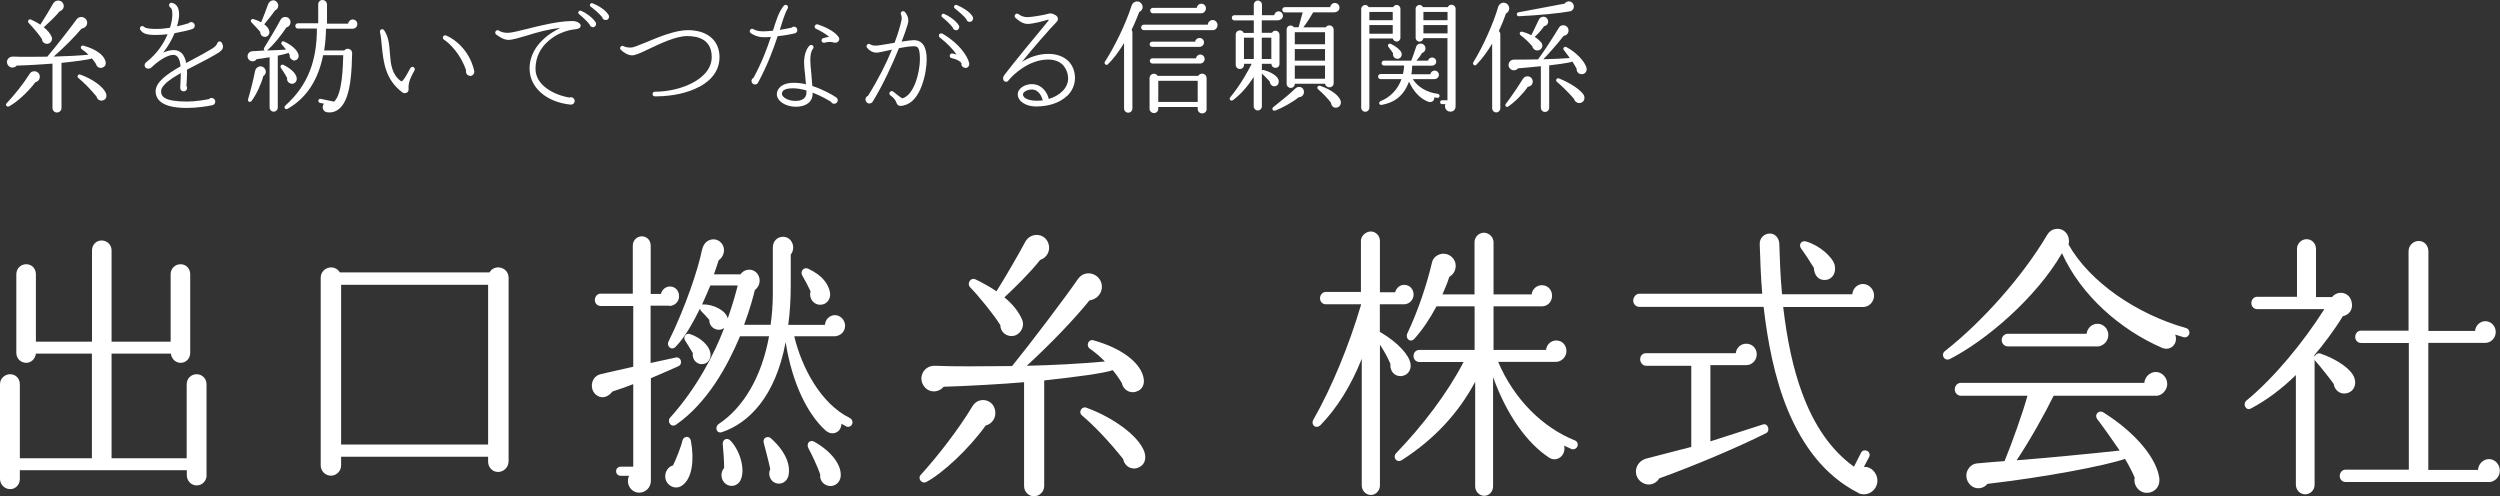
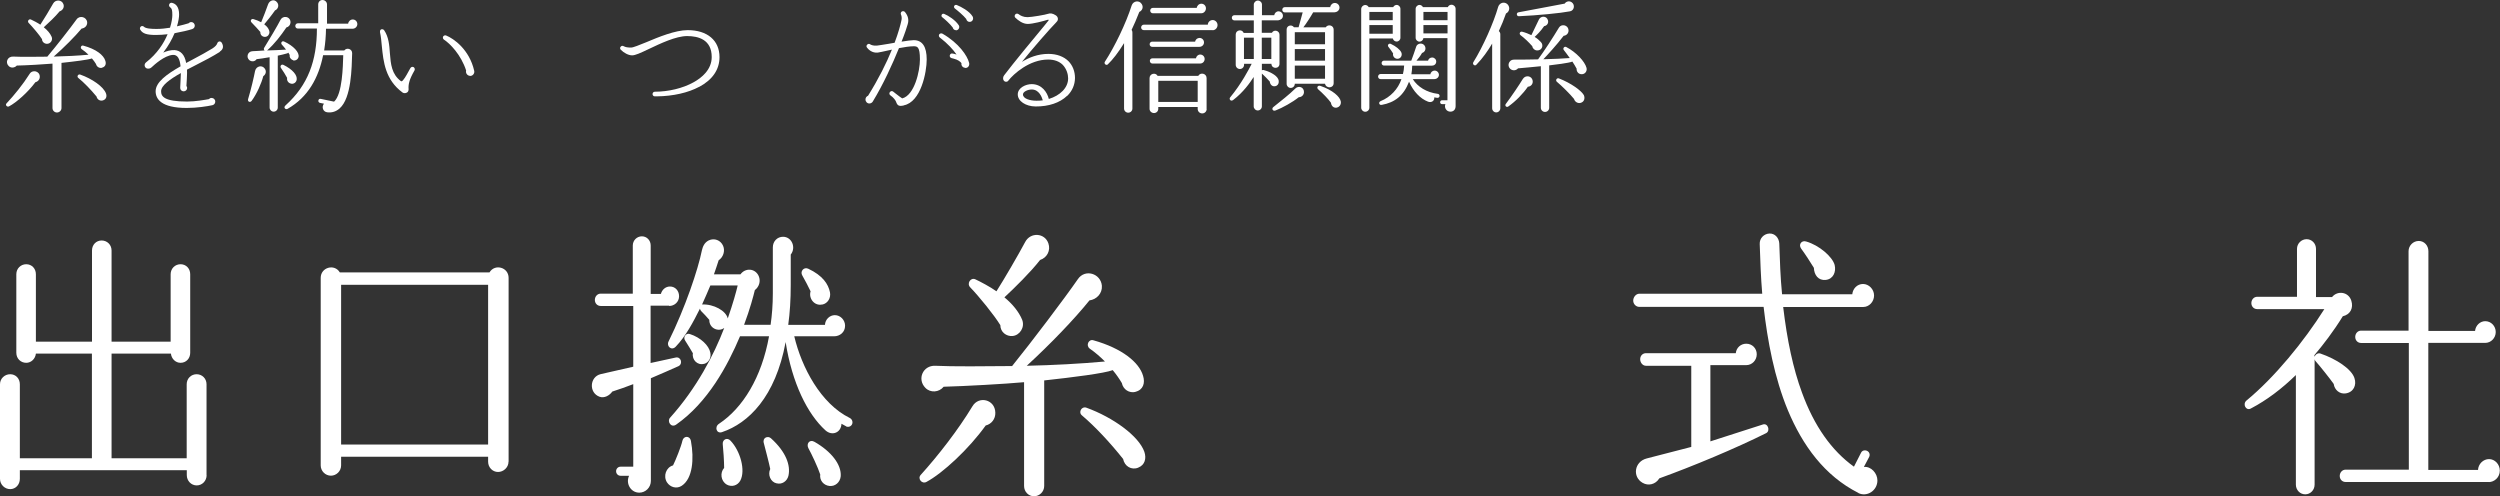
<svg xmlns="http://www.w3.org/2000/svg" id="_レイヤー_2" viewBox="0 0 269.56 53.52">
  <rect x="0" y="0" width="269.56" height="53.52" fill="#333333" stroke="none" />
  <defs>
    <style>.cls-1{fill:#fff;stroke-width:0px;}</style>
  </defs>
  <g id="topbar">
    <path class="cls-1" d="m22.28,51.23c0,.62-.48,1.11-1.07,1.11s-1.07-.49-1.07-1.11v-.53H2.14v.93c0,.62-.45,1.11-1.04,1.11s-1.1-.49-1.1-1.11v-10.2c0-.62.51-1.08,1.1-1.08s1.04.46,1.04,1.08v7.98h7.77v-11.28H3.87c-.06.56-.51.99-1.04.99-.6,0-1.07-.46-1.07-1.08v-8.47c0-.62.48-1.08,1.07-1.08s1.04.46,1.04,1.08v7.27h6.05v-9.83c0-.62.45-1.08,1.04-1.08s1.07.46,1.07,1.08v9.83h6.37v-7.27c0-.62.48-1.08,1.07-1.08s1.04.46,1.04,1.08v8.47c0,.62-.45,1.08-1.04,1.08-.54,0-.98-.43-1.04-.99h-6.4v11.28h8.1v-7.98c0-.62.48-1.08,1.07-1.08s1.07.46,1.07,1.08v9.8Z" />
    <path class="cls-1" d="m54.83,49.78c0,.62-.54,1.11-1.13,1.11s-1.07-.49-1.07-1.11v-.53h-15.85v.93c0,.62-.51,1.11-1.1,1.11s-1.1-.49-1.1-1.11v-20.22c0-1.14,1.49-1.55,2.06-.59h16.14c.57-.96,2.06-.56,2.06.59v19.82Zm-18.05-1.85h15.85v-17.22h-15.85v17.22Z" />
    <path class="cls-1" d="m72.15,32.96h-2v6.18l2.71-.59c.57-.12.8.68.3.93-.54.25-2.32,1.02-2.98,1.3v11.07c0,.71-.57,1.27-1.25,1.27-.92,0-1.49-.99-1.1-1.82h-.92c-.27,0-.48-.22-.48-.49s.21-.49.48-.49h1.37v-8.9c-.71.28-1.52.56-2.26.8-.3.43-.86.74-1.37.56-1.19-.43-1.07-2.16.12-2.44l3.51-.8v-6.55h-3.51c-.36,0-.63-.28-.63-.65s.27-.68.63-.68h3.46v-5.19c0-.56.45-.99.98-.99s.95.43.95.99v5.22h1.1c.12-.46.51-.8.98-.8.57,0,.98.46.98,1.05,0,.62-.51,1.05-1.07,1.05Zm1.37,19.41c-.54.37-1.25.19-1.61-.37-.42-.68-.09-1.61.66-1.82.27-.53.89-2.07,1.01-2.66.12-.53.8-.59.92.03.36,1.95.18,4.05-.98,4.82Zm17.72-6.4l-.51-.28c-.03.96-1.01,1.36-1.73.71-1.94-1.76-3.6-5.1-4.29-9.52-1.1,5.94-4.02,8.75-6.85,9.71-.6.22-.86-.56-.33-.9,2.56-1.7,4.59-4.98,5.39-9.43h-3.13c-1.34,3.18-3.48,7.14-6.88,9.52-.57.4-1.01-.37-.66-.74,2.86-3.18,4.74-6.8,5.84-9.68-.66.49-1.64,0-1.61-.87-.24-.28-.63-.71-.89-.96-.06-.06-.09-.15-.12-.25-.71,1.42-1.52,2.97-2.62,4.11-.45.46-1.01-.06-.77-.56,1.82-3.68,3.19-7.79,3.6-9.83.09-.37.24-.83.74-1.08.6-.28,1.28-.03,1.55.59.24.56,0,1.24-.48,1.55-.12.4-.3.9-.51,1.52h2.86c.51-.71,1.58-.68,1.97.19.24.56.03,1.17-.42,1.51-.15.62-.51,2.01-1.16,3.74h2.86c.15-1.05.24-2.16.24-3.4v-4.95c0-.65.48-1.14,1.1-1.14.95,0,1.43,1.17.83,1.92v3.28c0,1.58-.09,3-.27,4.3h3.96c.03-.59.51-1.05,1.07-1.05.6,0,1.1.53,1.1,1.14,0,.71-.57,1.14-1.19,1.14h-4.29c.8,3.37,2.86,7.27,5.99,8.81.24.12.36.43.24.68-.12.25-.42.34-.66.22Zm-15.34-6.74c-.69.19-1.31-.43-1.19-1.14-.21-.37-.54-.9-.83-1.36-.27-.37.09-.87.51-.71,1.16.37,2.06,1.24,2.2,2.01.12.56-.18,1.08-.69,1.21Zm.69-8.44c-.27.65-.57,1.33-.89,2.04,1.25-.06,2.59.68,2.77,1.51.57-1.64.92-2.91,1.07-3.56h-2.95Zm1.76,21.45c-.63-.37-.74-1.27-.27-1.79,0-.68-.09-2.01-.15-2.54-.06-.49.45-.8.83-.4,1.07,1.11,1.64,3.21,1.07,4.3-.3.56-.95.74-1.49.43Zm5.39-.12c-.66-.15-.98-.93-.69-1.55-.12-.62-.57-2.32-.69-2.78-.18-.62.45-.83.77-.53,1.61,1.45,2.14,2.91,1.88,4.05-.15.59-.71.96-1.28.8Zm4.91-19.29c-.8.19-1.49-.62-1.25-1.42-.18-.4-.66-1.3-.89-1.7-.27-.43.15-.96.63-.74,1.58.74,2.17,1.67,2.35,2.54.12.62-.24,1.21-.83,1.33Zm.8,19.57c-.63-.06-1.1-.59-1.01-1.24-.24-.74-.92-2.19-1.28-2.84-.24-.46.12-.99.66-.68,1.79,1.02,2.92,2.44,2.83,3.71-.06.65-.6,1.11-1.19,1.05Z" />
    <path class="cls-1" d="m106.28,45.88c-1.82,2.54-4.65,5.16-6.4,6.09-.48.25-.98-.37-.6-.77,1.82-2.01,4.02-4.82,5.57-7.39.69-1.17,2.44-.74,2.47.68.03.68-.42,1.24-1.04,1.39Zm16.14-3.62c-.66.15-1.31-.25-1.46-.96-.27-.46-.6-.93-.98-1.39-.89.34-4.26.77-7.39,1.11v11.38c0,.62-.51,1.11-1.1,1.11s-1.07-.49-1.07-1.11v-11.19c-2.06.19-6.4.43-8.67.49-.51.62-1.43.68-1.97.12-.92-.93-.27-2.44,1.07-2.38,1.76.09,5.48.06,8.28.03,2.08-2.57,5.66-7.3,7.09-9.37.77-1.14,2.47-.62,2.59.71.06.83-.57,1.48-1.34,1.58-1.64,2.04-4.23,4.73-6.76,7.05,2.8-.06,5.78-.22,8.43-.46-.48-.49-1.1-1.02-1.64-1.39-.45-.34-.12-1.05.39-.9,3.1.87,4.94,2.38,5.36,3.83.24.77.03,1.52-.83,1.73Zm-10.28-14.22c-1.04,1.33-2.71,2.97-3.84,4.02.89.74,1.55,1.55,1.91,2.41.33.83-.27,1.7-1.04,1.76-.66.06-1.31-.43-1.31-1.17-.66-1.08-2.29-3.09-3.25-4.08-.39-.4.03-1.08.54-.87.54.25,1.64.83,2.29,1.3.83-1.3,2.41-4.02,3.1-5.32.57-1.08,2.11-.99,2.5.15.27.77-.15,1.55-.89,1.79Zm10.6,22.38c-.74.31-1.49-.15-1.64-.93-1.4-1.76-3.01-3.49-4.44-4.7-.42-.34-.03-1.02.48-.83,2.89,1.05,5.66,3.06,6.25,4.76.24.71.06,1.42-.66,1.7Z" />
-     <path class="cls-1" d="m151.37,32.81h-2.59v2.97c2,1.17,3.19,2.54,3.31,3.46.12.93-.66,1.48-1.4,1.27-.54-.15-.83-.71-.77-1.27-.33-.8-.8-1.58-1.13-2.07v15.18c0,.56-.45,1.02-.98,1.02s-.98-.46-.98-1.02v-13.66c-1.19,2.97-2.68,5.32-4.44,7.14-.51.49-1.1-.03-.77-.59,1.97-3.46,3.84-7.98,5.15-12.43h-3.81c-.36,0-.63-.28-.63-.65s.27-.68.63-.68h3.78v-5.5c0-.56.54-1.02,1.07-1.02s.98.46.98,1.02v5.53h1.64c.12-.46.51-.8.98-.8.57,0,1.01.46,1.01,1.05s-.48,1.05-1.04,1.05Zm18.08,15.61l-.8-.37c.24,1.08-.8,1.82-1.61,1.3-2.41-1.58-4.59-4.64-6.05-8.69v11.78c0,.56-.42,1.02-.95,1.02s-.98-.46-.98-1.02v-11.28c-1.82,3.43-4.47,6.24-7.89,8.44-.6.37-1.04-.31-.63-.74,2.8-2.91,5.51-6.43,7.27-9.83h-4.77c-.36,0-.63-.28-.63-.65s.27-.65.63-.65h5.96v-4.7h-4.11c-.71,1.33-1.52,2.54-2.38,3.49-.45.49-1.01-.03-.77-.56,1.13-2.38,2.08-5.19,2.65-7.6.06-.28.18-.53.42-.71.57-.46,1.4-.37,1.85.19.54.65.33,1.61-.39,2.01-.18.59-.48,1.3-.74,1.89h3.46v-5.63c0-.56.48-1.02,1.01-1.02s1.04.46,1.04,1.02v5.63h4.11c.06-.56.54-.99,1.1-.99.63,0,1.1.49,1.1,1.14s-.48,1.14-1.1,1.14h-5.21v4.7h5.66c.06-.59.54-1.02,1.1-1.02.63,0,1.1.49,1.1,1.14s-.54,1.17-1.16,1.17h-6.2c1.7,4.02,4.8,7.08,8.28,8.47.24.09.36.37.27.62-.09.25-.39.4-.63.31Z" />
    <path class="cls-1" d="m200.38,53.15c-3.66-1.85-6.02-5.13-7.6-8.9-1.46-3.52-2.2-7.51-2.62-11.16h-13.4c-.36,0-.66-.31-.66-.68s.3-.74.66-.74h13.25c-.15-1.79-.21-3.52-.27-5.35-.03-.62.45-1.11,1.04-1.14s1.04.46,1.07,1.08c.06,1.82.12,3.65.3,5.47h7.57c.06-.62.54-1.11,1.16-1.11s1.19.56,1.19,1.24-.54,1.24-1.16,1.24h-8.64c.42,3.56,1.07,6.65,2.03,9.24,1.31,3.59,3.19,6.25,5.6,7.98l.77-1.51c.12-.25.42-.31.66-.19s.33.4.21.65l-.57,1.08c.77-.09,1.46.68,1.46,1.45,0,1.11-1.13,1.82-2.06,1.36Zm-21.48-1.55c-.39.62-1.16.83-1.79.46-1.13-.65-.89-2.29.45-2.63l4.8-1.24v-8.75h-4.88c-.36,0-.63-.34-.63-.71s.27-.65.63-.65h9.68c.06-.59.54-1.02,1.13-1.02.63,0,1.13.49,1.13,1.14s-.51,1.17-1.13,1.17h-3.87v8.22l5.66-1.82c.54-.19.83.68.36.93-3.28,1.64-7.95,3.59-11.53,4.88Zm17.96-21.42c-.8.09-1.25-.53-1.28-1.3-.3-.5-.98-1.55-1.37-2.07-.33-.46.06-.93.54-.77,1.4.4,2.83,1.64,3.07,2.53.18.74-.15,1.52-.95,1.61Z" />
-     <path class="cls-1" d="m235.46,36.36l-.92-.28c.36.99-.51,1.82-1.43,1.42-4.5-1.95-8.73-5.66-10.78-10.2-2.8,4.85-8.25,9.46-12.09,11.41-.57.28-1.04-.46-.51-.87,4.05-3.18,8.4-8.1,10.99-12.49.21-.37.51-.59.89-.65.92-.19,1.67.68,1.43,1.67,2.29,4.05,7.36,7.51,12.66,9,.27.06.42.34.36.62-.09.28-.33.43-.6.37Zm-3.01,6.31h-11.02c-.92,1.89-2.56,4.82-3.99,6.96,2.83-.22,8.07-.71,11.11-1.05-.54-.8-1.85-2.66-2.38-3.34-.42-.53.12-1.08.63-.77,3.72,2.35,5.75,5.1,6.02,7.05.15,1.11-.74,1.79-1.67,1.58-.69-.19-1.13-.9-.98-1.61-.27-.62-.63-1.33-1.04-2.01-2.17.74-8.64,1.98-14.83,2.69-.45.56-1.28.65-1.82.15s-.63-1.33-.15-1.89c.21-.28.51-.43.8-.46.8-.09,2.29-.19,3.01-.25.8-1.95,2-5.32,2.47-7.05h-7.18c-.36,0-.66-.31-.66-.68,0-.4.3-.71.66-.71h19.78c.06-.65.6-1.17,1.25-1.17s1.22.59,1.22,1.3c0,.62-.54,1.27-1.22,1.27Zm-6.34-5.32h-9.62c-.36,0-.66-.31-.66-.68s.3-.68.66-.68h8.49c.09-.62.57-1.08,1.19-1.08s1.16.53,1.16,1.21-.57,1.24-1.22,1.24Z" />
    <path class="cls-1" d="m252.91,42.42c-.63.09-1.19-.37-1.28-1.02-.39-.56-1.55-2.01-1.94-2.44-.06-.06-.09-.12-.12-.22v13.51c0,.59-.45,1.05-1.01,1.05s-1.01-.46-1.01-1.05v-11.81c-1.49,1.45-3.1,2.69-4.88,3.62-.51.25-.89-.49-.45-.87,3.01-2.47,6.2-6.37,8.4-9.86h-7.24c-.36,0-.63-.28-.63-.65s.27-.68.63-.68h4.29v-5.16c0-.59.48-1.05,1.04-1.05s1.01.46,1.01,1.05v5.19h1.73c.6-.74,1.79-.56,2.08.4.24.77-.09,1.48-.92,1.67-1.01,1.64-2.08,3.03-3.07,4.2.03.06.03.12.03.19.06-.28.36-.46.63-.37,1.73.59,3.34,1.67,3.66,2.63.27.77-.09,1.55-.95,1.67Zm15.46,9.55h-15.46c-.36,0-.63-.28-.63-.65s.27-.68.63-.68h6.82v-13.66h-5.15c-.36,0-.63-.28-.63-.65s.27-.68.63-.68h5.12v-8.56c0-.62.51-1.11,1.1-1.11s1.04.49,1.04,1.11v8.59h5.03c.06-.59.54-1.05,1.1-1.05.63,0,1.13.53,1.13,1.17s-.51,1.17-1.13,1.17h-6.14v13.7h5.36c.03-.65.57-1.17,1.19-1.17s1.16.56,1.16,1.24c0,.74-.6,1.24-1.19,1.24Z" />
    <path class="cls-1" d="m3.82,8.86c-.81,1.09-2.07,2.21-2.85,2.61-.21.11-.44-.16-.26-.33.81-.86,1.79-2.07,2.48-3.17.3-.5,1.09-.32,1.1.29.01.29-.19.53-.46.6Zm7.18-1.55c-.29.07-.58-.11-.65-.41-.12-.2-.27-.4-.44-.6-.4.15-1.89.33-3.28.48v4.87c0,.27-.23.48-.49.48s-.48-.21-.48-.48v-4.79c-.91.08-2.85.19-3.85.21-.23.26-.64.29-.87.05-.41-.4-.12-1.05.48-1.02.78.04,2.44.03,3.68.01.93-1.1,2.52-3.13,3.15-4.01.34-.49,1.1-.27,1.15.3.03.36-.25.64-.6.68-.73.87-1.88,2.03-3.01,3.02,1.25-.03,2.57-.09,3.75-.2-.21-.21-.49-.44-.73-.6-.2-.15-.05-.45.17-.38,1.38.37,2.2,1.02,2.38,1.64.11.33.01.65-.37.74ZM6.43,1.22c-.46.57-1.21,1.27-1.71,1.72.4.32.69.66.85,1.03.15.36-.12.73-.46.75-.29.03-.58-.19-.58-.5-.29-.46-1.02-1.32-1.44-1.75-.17-.17.01-.46.24-.37.24.11.73.36,1.02.56.37-.56,1.07-1.72,1.38-2.28.25-.46.94-.42,1.11.07.12.33-.07.66-.4.77Zm4.71,9.59c-.33.13-.66-.07-.73-.4-.62-.75-1.34-1.5-1.97-2.01-.19-.15-.01-.44.21-.36,1.28.45,2.52,1.31,2.78,2.04.11.3.03.61-.29.73Z" />
    <path class="cls-1" d="m23.71,5.59c-.77.49-1.7.97-2.6,1.43l-.95.49c.01.12.01.23.01.34,0,.24-.04,1.06-.07,1.42.05.07.08.13.08.21,0,.21-.17.37-.38.37s-.38-.17-.37-.38c.01-.53.07-1.06.07-1.59-1.18.66-2.13,1.35-2.13,1.96,0,.56.33,1.11,2.81,1.11.91,0,1.95-.19,2.34-.26.08-.08.17-.13.29-.13.23,0,.4.17.4.4,0,.19-.13.34-.3.38-.54.12-1.67.3-2.78.3-2.77,0-3.35-.98-3.35-1.8,0-.97,1.18-1.83,2.69-2.69-.09-.79-.3-1.27-.85-1.23-.91.08-1.97,1.05-2.29,1.35-.13.13-.33.15-.46.12-.15-.03-.24-.15-.27-.28-.03-.13.03-.29.13-.37,1.22-.95,1.93-2.07,2.34-3.05-.41.05-.83.08-1.27.08-.98,0-1.43-.15-1.68-.57-.07-.12-.03-.28.09-.36.09-.05.23-.04.3.04.21.21.83.24,1.36.24.49,0,.99-.05,1.46-.13.19-.6.25-1.09.25-1.36,0-.52-.04-.71-.24-.85-.12-.08-.15-.24-.07-.36.05-.09.16-.13.25-.12.37.08.79.36.79,1.26,0,.3-.07.75-.23,1.28.54-.12.99-.25,1.25-.33.08-.08.17-.13.29-.13.21,0,.38.17.38.38,0,.19-.12.33-.29.38-.36.12-1.11.3-1.89.44-.27.65-.66,1.36-1.22,2.09.37-.16.81-.29,1.22-.27.66.05,1.09.5,1.25,1.39l.79-.42c.7-.37,1.43-.77,2.05-1.15.29-.19.46-.37.52-.56.03-.13.17-.21.3-.19.09.03.15.08.19.16.21.38.15.7-.23.94Z" />
    <path class="cls-1" d="m31.61,6.49c-.25-.07-.42-.3-.37-.56-.05-.08-.09-.17-.15-.25-.03.03-.07.05-.11.07-.34.09-.69.19-1.03.25v5.6c0,.24-.2.44-.44.44s-.44-.2-.44-.44v-5.43c-.58.11-1.09.17-1.4.21-.19.27-.53.3-.78.11-.38-.32-.19-.95.34-.97.38,0,1.02-.07,1.3-.08-.08-.07-.11-.19-.05-.28.5-.79,1.46-2.42,1.77-3.03.11-.21.34-.33.58-.3.32.04.53.32.49.64-.03.24-.21.44-.44.49-.62.91-1.26,1.75-2.08,2.48.64-.01,1.36-.05,2.04-.09-.11-.13-.3-.4-.44-.53-.17-.17-.01-.46.24-.34.99.45,1.67,1.17,1.55,1.67-.07.27-.33.42-.6.36Zm-3.22,1.71c-.19.76-.7,1.93-1.26,2.68-.16.21-.46.09-.38-.19.33-1.09.64-2.44.75-3.03.12-.54.75-.69,1.05-.26.2.28.12.62-.16.81Zm1.25-7.06c-.3.44-.89,1.18-1.15,1.48.34.25.54.54.56.83.01.25-.16.48-.41.52-.32.05-.6-.2-.57-.52-.19-.23-.64-.72-.94-1.02-.2-.19-.03-.44.2-.37.3.09.6.21.83.34.25-.62.53-1.3.74-1.92.15-.44.68-.64.99-.21.23.3.09.73-.25.86Zm1.76,7.88c-.3-.04-.5-.33-.44-.62-.15-.28-.46-.79-.66-1.06-.15-.2.03-.46.27-.34.99.49,1.5,1.11,1.42,1.59-.04.28-.3.48-.58.44Zm6.61-5.92h-2.86c-.01.74-.07,1.54-.2,2.34h2.17c.28-.36.86-.16.85.3-.05,1.59-.07,4.82-1.35,5.95-.37.33-.82.48-1.32.42-.46-.04-.66-.56-.37-.93l-.44-.09c-.12-.03-.19-.15-.16-.27s.13-.19.25-.16l1.44.3c.91-.82.95-3.83.99-5.01h-2.17c-.49,2.44-1.62,4.53-3.84,5.79-.2.11-.49-.13-.21-.38,2.41-2.17,3.38-4.81,3.38-8.28h-2.05c-.16,0-.28-.12-.28-.28s.12-.29.28-.29h2.19V.48c0-.27.2-.48.46-.48s.49.21.49.48v2.07h2.28c.03-.25.24-.45.5-.45.28,0,.49.23.49.5s-.23.5-.52.5Z" />
    <path class="cls-1" d="m44.06,9.56c.01.24-.08.36-.17.41-.12.09-.34.11-.48.01-1.87-1.38-2.07-3.31-2.24-5.01-.05-.53-.09-1.03-.2-1.51-.01-.09.01-.2.09-.27.12-.08.28-.04.36.07.49.72.56,1.6.62,2.48.09,1.17.19,2.27,1.19,3.01.07.04.15,0,.24-.12.23-.25.52-.83.77-1.27.07-.13.21-.2.36-.12.12.08.16.24.09.36-.56.97-.66,1.47-.64,1.96Zm6.64-1.38c-.3,0-.52-.29-.44-.58-.56-1.72-1.75-2.91-2.38-3.32-.11-.07-.15-.2-.11-.32.05-.12.21-.19.34-.13.82.33,2.5,1.51,3.02,3.8.07.28-.15.56-.44.56Z" />
-     <path class="cls-1" d="m61.88,3.17c-.62.08-1.39.32-2.08.75-.25.16-.5.34-.74.56-.77.69-1.32,1.67-1.32,2.94,0,1.72,1.87,2.79,3.66,3.1.04-.03.11-.04.16-.04.21,0,.4.17.4.4,0,.28-.23.42-.45.4-2.6-.27-4.41-1.85-4.41-3.88,0-1.46.77-2.56,1.66-3.32.5-.44,1.06-.77,1.64-1.06-1.26.11-2.58.5-3.52.79-.76.23-1.6.49-2.05.49-.49,0-.94-.29-1.32-.57-.12-.08-.15-.24-.07-.36s.23-.15.34-.08c.29.19.58.25,1.01.25.37,0,1.36-.26,2.19-.46,1.3-.33,3.1-.77,4.56-.81.32-.01.58,0,.86.19.21.13.23.28.2.38-.07.28-.46.3-.69.33Zm2.05-.24c-.17,0-.32-.13-.36-.29-.27-.37-.89-.93-1.13-1.11-.08-.07-.11-.16-.07-.25.04-.11.17-.16.28-.12.48.2,1.19.68,1.56,1.22.16.23-.01.56-.29.56Zm1.39-.77c-.2.01-.36-.12-.38-.3-.29-.37-.95-.93-1.25-1.14-.07-.05-.11-.16-.07-.24.04-.12.17-.17.28-.12.5.19,1.34.65,1.7,1.22.16.24.03.57-.28.58Z" />
    <path class="cls-1" d="m75.39,9.36c-1.19.64-2.81,1.01-4.57,1.03h-.21c-.15,0-.25-.11-.25-.25s.11-.25.25-.25c1.46,0,3.01-.37,4.16-1.01.9-.49,1.97-1.38,1.97-2.73,0-1.88-1.44-2.26-2.65-2.26s-2.9.81-4.12,1.39c-.94.45-1.48.69-1.81.69-.42,0-.91-.29-1.22-.6-.08-.08-.11-.2-.04-.3.07-.12.23-.17.34-.09.21.11.41.15.81.15.23,0,.9-.28,1.62-.57,1.32-.56,3.15-1.31,4.48-1.31,2.12,0,3.43,1.11,3.43,2.91,0,1.34-.75,2.44-2.19,3.21Z" />
-     <path class="cls-1" d="m85.66,3.6c-.48.12-1.17.24-1.81.3-.46,1.4-1.1,3.14-2.12,5.02-.05.11-.19.19-.32.19-.21,0-.38-.17-.38-.37,0-.16.08-.28.21-.34.94-1.72,1.48-3.22,1.88-4.42-.32.03-.61.04-.83.03-.66-.01-1.14-.29-1.35-.45-.11-.08-.13-.24-.04-.36.08-.11.23-.13.34-.05.12.08.5.23,1.01.23.29,0,.68-.03,1.09-.07.27-.83.6-2.04,1.18-2.7.09-.09.23-.12.33-.05.12.08.16.24.08.36-.34.56-.65,1.67-.85,2.3.45-.07.91-.16,1.28-.24.07-.07.15-.11.24-.11.21,0,.37.17.37.37s-.13.33-.3.37Zm4.28,7.59c-.15,0-.27-.09-.33-.21-.27-.16-1.05-.64-1.99-.99v.12c0,.86-.69,1.4-1.81,1.4s-2.05-.62-2.05-1.36c0-.45.38-1.22,1.83-1.22.44,0,.89.05,1.31.16-.03-.4-.07-.83-.11-1.21-.04-.36-.09-.73-.09-1.09-.01-.65.16-1.48.6-1.88.09-.09.24-.09.33-.01.11.09.12.25.03.36-.23.28-.29.74-.29,1.23,0,.41.05.82.09,1.23l.13,1.55c1.17.38,2.13.94,2.54,1.21.12.08.2.19.2.33,0,.21-.17.38-.38.38Zm-2.99-1.44c-.48-.13-.98-.23-1.46-.23-1.18,0-1.18.46-1.18.61,0,.3.57.75,1.46.75,1.13,0,1.18-.7,1.18-.85v-.29Zm2.95-5.17c-.11-.03-.38-.09-.7-.04-.11.01-.2.04-.29.07-.13.03-.26-.04-.32-.16-.04-.13.03-.29.16-.33.21-.07.44-.11.65-.15-.42-.37-1.11-.73-1.42-.87-.11-.05-.17-.17-.13-.3.04-.13.19-.21.32-.17.58.19,1.79.68,2.24,1.35.11.15.11.33,0,.46-.11.15-.29.2-.5.15Z" />
    <path class="cls-1" d="m97.43,11.38c-.42.08-.64.05-.78-.32-.04-.12-.12-.32-.42-.6-.08-.05-.16-.12-.24-.19-.11-.08-.12-.24-.04-.34.09-.12.25-.15.36-.05.09.07.16.13.24.19.34.27.6.46.73.54,1.32-.34,1.91-2.93,1.91-4.2,0-1.42-.3-1.42-.7-1.42s-.98.09-1.56.2c-.69,1.7-1.68,3.89-2.83,5.77-.07.12-.23.2-.36.2-.24,0-.42-.2-.42-.44,0-.19.12-.33.28-.4,1.14-1.83,1.99-3.54,2.57-4.97l-.5.11c-.45.09-.81.19-1.02.21-.6.07-1.02-.33-1.17-.54-.07-.09-.07-.21,0-.29.09-.12.25-.15.36-.05.08.05.33.16.7.13.16-.01.72-.11,1.3-.2l.62-.11c.4-1.07.64-1.93.75-2.48.04-.23-.01-.45-.07-.57-.04-.11-.01-.23.07-.3.12-.09.28-.07.37.04.33.41.44.83.29,1.32-.08.29-.3.97-.66,1.87.57-.09,1.06-.16,1.31-.16.93,0,1.4.7,1.4,2.08s-.62,4.6-2.48,4.95Zm6.64-4.07c-.27-.01-.45-.25-.4-.5-.12-.16-.36-.37-.89-.5l-.17-.04c-.15-.04-.23-.17-.2-.3.03-.15.16-.23.29-.2.05,0,.11.01.16.03l.28.08c-.37-.53-.95-1.18-1.8-1.83-.11-.08-.13-.23-.08-.33.08-.12.24-.16.36-.09,1.77,1.02,2.68,2.38,2.87,3.13.08.28-.09.58-.42.57Zm-.98-4.05c-.19,0-.33-.13-.36-.29-.26-.36-.89-.93-1.13-1.11-.08-.05-.11-.16-.07-.25.04-.11.16-.16.28-.11.48.2,1.19.66,1.56,1.21.16.23-.01.56-.29.56Zm1.47-.9c-.19.01-.34-.13-.38-.32-.29-.37-.94-.91-1.23-1.13-.07-.07-.11-.16-.07-.25.04-.11.16-.16.28-.12.5.2,1.34.65,1.7,1.22.15.24.03.58-.29.6Z" />
    <path class="cls-1" d="m115.05,10.34c-.77.74-1.97,1.15-3.39,1.14-1.07-.01-1.92-.58-1.92-1.3s.87-1.11,1.5-1.11c1.1,0,1.68.89,1.85,1.6,1.22-.37,2.08-1.21,2.08-2.21v-.03c0-.41-.16-.99-.57-1.43-.38-.38-.91-.58-1.59-.58-2,0-3.72,1.54-4.3,2.29-.03.03-.05.05-.09.08-.13.05-.29.03-.38-.09-.12-.15-.11-.4.03-.58.91-1.21,3.44-4.28,4.4-5.43l.36-.45c.08-.08.05-.13-.05-.11-.5.15-1.62.45-2.16.45s-1.03-.37-1.35-.68c-.08-.08-.09-.23-.01-.33.08-.12.24-.13.36-.05.2.16.52.33.97.33s1.99-.27,2.21-.36c.25-.09.5-.05.82.15.15.09.25.23.25.41s-.12.3-.24.42c-.53.52-2.62,2.91-3.64,4.2.74-.46,1.71-.86,2.85-.86.9,0,1.66.28,2.17.79.45.46.7,1.1.7,1.81-.01.73-.29,1.39-.83,1.92Zm-3.81-.69c-.42,0-.94.24-.94.53,0,.45.73.68,1.46.68.23,0,.46-.01.68-.04-.11-.38-.42-1.17-1.19-1.17Z" />
    <path class="cls-1" d="m122.84,1.3c-.28.72-.56,1.36-.83,1.93.07.08.09.17.09.28v8.19c0,.25-.2.45-.45.45s-.45-.2-.45-.45v-7.05c-.62,1.01-1.21,1.77-1.75,2.29-.17.16-.45-.07-.32-.28,1.07-1.64,2.28-4.15,2.89-6.07.16-.5.83-.61,1.1-.13.19.33.04.68-.28.83Zm7.91,1.95h-7.42c-.16,0-.29-.13-.29-.29s.13-.3.29-.3h6.9c.01-.28.25-.5.53-.5s.52.25.52.54c0,.32-.25.56-.53.56Zm-.64,8.5c0,.26-.21.48-.48.48s-.49-.21-.49-.48v-.21h-4.25v.19c0,.26-.2.46-.46.46s-.48-.2-.48-.46v-3.31c0-.48.64-.65.87-.24h4.38c.24-.42.9-.26.9.24v3.34Zm-.78-6.7h-5.09c-.16,0-.28-.12-.28-.28s.12-.28.28-.28h4.62c.04-.23.24-.4.48-.4.26,0,.48.21.48.48,0,.29-.24.48-.49.48Zm.08,1.8h-5.15c-.16,0-.28-.13-.28-.29s.12-.27.28-.27h4.69c.04-.23.23-.41.46-.41.27,0,.48.21.48.48,0,.29-.23.49-.48.49Zm.12-5.42h-5.23c-.16,0-.28-.13-.28-.29s.12-.29.28-.29h4.74c.03-.25.24-.45.5-.45.28,0,.49.23.49.5s-.21.53-.5.53Zm-4.64,9.56h4.25v-2.28h-4.25v2.28Z" />
    <path class="cls-1" d="m137.81,2.19h-1.76v1.35h1.09c.21-.4.82-.25.82.21v3.13c0,.58-.86.58-.87,0h-1.03v.7c.05-.04.12-.04.19-.03.87.24,1.58.69,1.63,1.17.03.27-.11.52-.37.57-.34.08-.57-.19-.6-.5-.21-.25-.66-.69-.85-.86v3.54c0,.24-.2.44-.44.44s-.44-.2-.44-.44v-3.17c-.4.62-1.11,1.64-2.21,2.48-.28.21-.48-.11-.33-.28,1.19-1.43,2.05-3.07,2.32-3.62h-.82v.11c0,.25-.2.45-.45.45s-.45-.2-.45-.45v-3.27c0-.49.68-.62.86-.17h1.09v-1.35h-2.09c-.16,0-.28-.12-.28-.28s.12-.28.28-.28h2.09V.5c0-.24.2-.44.44-.44s.44.2.44.44v1.14h1.32c.04-.23.23-.42.46-.42.26,0,.48.21.48.48,0,.3-.24.45-.5.49Zm-3.68,4.17h1.06v-2.3h-1.06v2.3Zm1.92,0h1.03v-2.3h-1.03v2.3Zm3.99,4.12c-.65.53-1.77,1.15-2.5,1.43-.3.12-.46-.19-.25-.36.81-.65,1.75-1.38,2.38-2.01.33-.33.93-.17.93.38,0,.32-.25.56-.56.56Zm3.89-9.15h-2.34c-.25.45-.78,1.27-1.06,1.62h2.41c.24-.38.86-.23.86.24v5.77c0,.58-.82.61-.93.07h-3.26c0,.25-.19.45-.44.45-.24,0-.44-.2-.44-.44V3.18c0-.44.56-.58.79-.24h.5l.44-1.6h-1.92c-.16,0-.28-.13-.28-.29s.12-.28.28-.28h4.89c.03-.25.24-.45.5-.45.28,0,.5.23.5.5s-.24.5-.52.5Zm-4.32,3.44h3.26v-1.3h-3.26v1.3Zm0,1.77h3.26v-1.25h-3.26v1.25Zm0,1.95h3.26v-1.42h-3.26v1.42Zm4.56,3.11c-.37.08-.62-.17-.66-.52-.26-.38-.91-1.05-1.39-1.46-.17-.16-.05-.46.25-.36,1.34.46,2.11,1.17,2.2,1.68.05.29-.11.58-.4.65Z" />
    <path class="cls-1" d="m151,4.07c0,.23-.19.41-.41.41-.2,0-.37-.15-.41-.33h-2.53v7.46c0,.24-.2.44-.44.44s-.44-.2-.44-.44V.98c0-.24.2-.44.44-.44.16,0,.29.09.37.23h2.64c.07-.13.21-.24.37-.24.23,0,.41.2.41.42v3.11Zm-3.35-1.89h2.52v-.89h-2.52v.89Zm0,1.46h2.52v-.94h-2.52v.94Zm7.32,6.91c-.11-.01-.21-.04-.32-.05.04.37-.3.61-.68.46-.83-.32-1.58-1.1-2.04-2.15-.58,1.5-1.52,2.24-2.95,2.5-.29.05-.38-.29-.11-.41,1.05-.42,1.88-1.3,2.24-2.37h-2.25c-.15,0-.27-.12-.27-.27s.12-.28.27-.28h2.41c.07-.28.12-.58.13-.91h-2.17c-.15,0-.26-.12-.26-.27s.12-.26.26-.26h2.94c.2-.53.36-.99.53-1.51.04-.13.15-.24.28-.29.27-.11.57.01.68.28.12.29-.04.61-.33.69-.15.28-.4.61-.6.83h1.25c.04-.2.23-.34.44-.34.24,0,.44.2.44.44,0,.28-.23.44-.46.44h-2.13c-.01.33-.04.65-.09.93h2.05c.03-.23.23-.4.46-.4.25,0,.46.21.46.46,0,.27-.24.46-.49.46h-2.33c.52.83,1.5,1.44,2.7,1.59.12.01.2.12.19.24-.01.12-.12.2-.24.19Zm-4.3-4.21c-.3,0-.53-.29-.46-.58-.11-.19-.34-.5-.5-.7-.16-.2.05-.42.25-.33.56.26.99.62,1.13.91.15.32-.05.7-.41.7Zm6.28,5.1c0,.36-.21.6-.57.6-.42,0-.69-.44-.53-.81h-.36c-.12,0-.21-.09-.21-.21s.09-.21.21-.21h.58v-6.7h-2.6c-.01.21-.2.38-.41.38-.23,0-.42-.19-.42-.41V.95c0-.23.2-.42.42-.42.16,0,.3.11.37.24h2.68c.07-.16.21-.26.4-.26.24,0,.44.2.44.44v10.49Zm-3.47-9.26h2.6v-.89h-2.6v.89Zm0,1.42h2.6v-.9h-2.6v.9Z" />
    <path class="cls-1" d="m162.38,1.46c-.2.58-.49,1.3-.77,1.89.09.08.16.2.16.33v7.99c0,.25-.2.45-.44.45s-.44-.2-.44-.45v-6.97c-.46.78-1.02,1.58-1.7,2.28-.17.19-.46-.04-.33-.27,1.06-1.7,2.19-4.26,2.68-5.97.05-.17.19-.34.37-.41.32-.12.66.04.78.36.12.3-.03.64-.32.77Zm2.37,7.88c-.53.77-1.32,1.58-2.13,2.15-.19.12-.4-.09-.26-.28.68-.91,1.46-2.07,1.84-2.7.29-.46.98-.34,1.06.2.05.32-.17.61-.5.64Zm5.67-1.35c-.27-.05-.45-.32-.42-.58-.12-.24-.29-.5-.46-.77-.33.15-2.04.36-2.5.41v4.57c0,.25-.2.45-.45.45s-.45-.2-.45-.45v-4.48c-.6.07-1.84.17-2.46.23-.2.24-.56.28-.81.08-.25-.2-.28-.57-.08-.81.12-.16.29-.21.48-.21.73,0,2.04-.01,2.57-.03.64-.86,1.62-2.37,2.25-3.42.26-.44.97-.29,1.03.23.05.34-.19.62-.52.65-.77,1.01-1.75,2.07-2.19,2.53,1.07-.03,2.17-.07,2.85-.13-.13-.2-.52-.7-.64-.86-.15-.17.05-.44.26-.33,1.05.54,2.01,1.56,2.19,2.26.09.41-.25.75-.65.66Zm-1.13-6.77c-1.02.2-3.51.44-5.52.53-.26.01-.3-.37-.05-.42l4.99-.94c.17-.25.5-.32.75-.15.4.27.28.9-.17.98Zm-2.79,1.59c-.38.57-.85,1.01-1.03,1.17.27.16.5.36.68.56.32.34.12.91-.41.9-.27-.01-.48-.2-.52-.45-.32-.38-.85-.89-1.26-1.19-.2-.15-.07-.44.17-.38.29.07.73.24.99.37l.82-1.7c.2-.4.85-.4.97.11.08.3-.11.57-.41.62Zm4.04,8.24c-.33.17-.73-.03-.82-.38-.42-.52-1.31-1.4-1.85-1.85-.19-.16-.01-.45.21-.37,1.34.52,2.42,1.32,2.7,1.81.12.29.07.64-.24.79Z" />
  </g>
</svg>